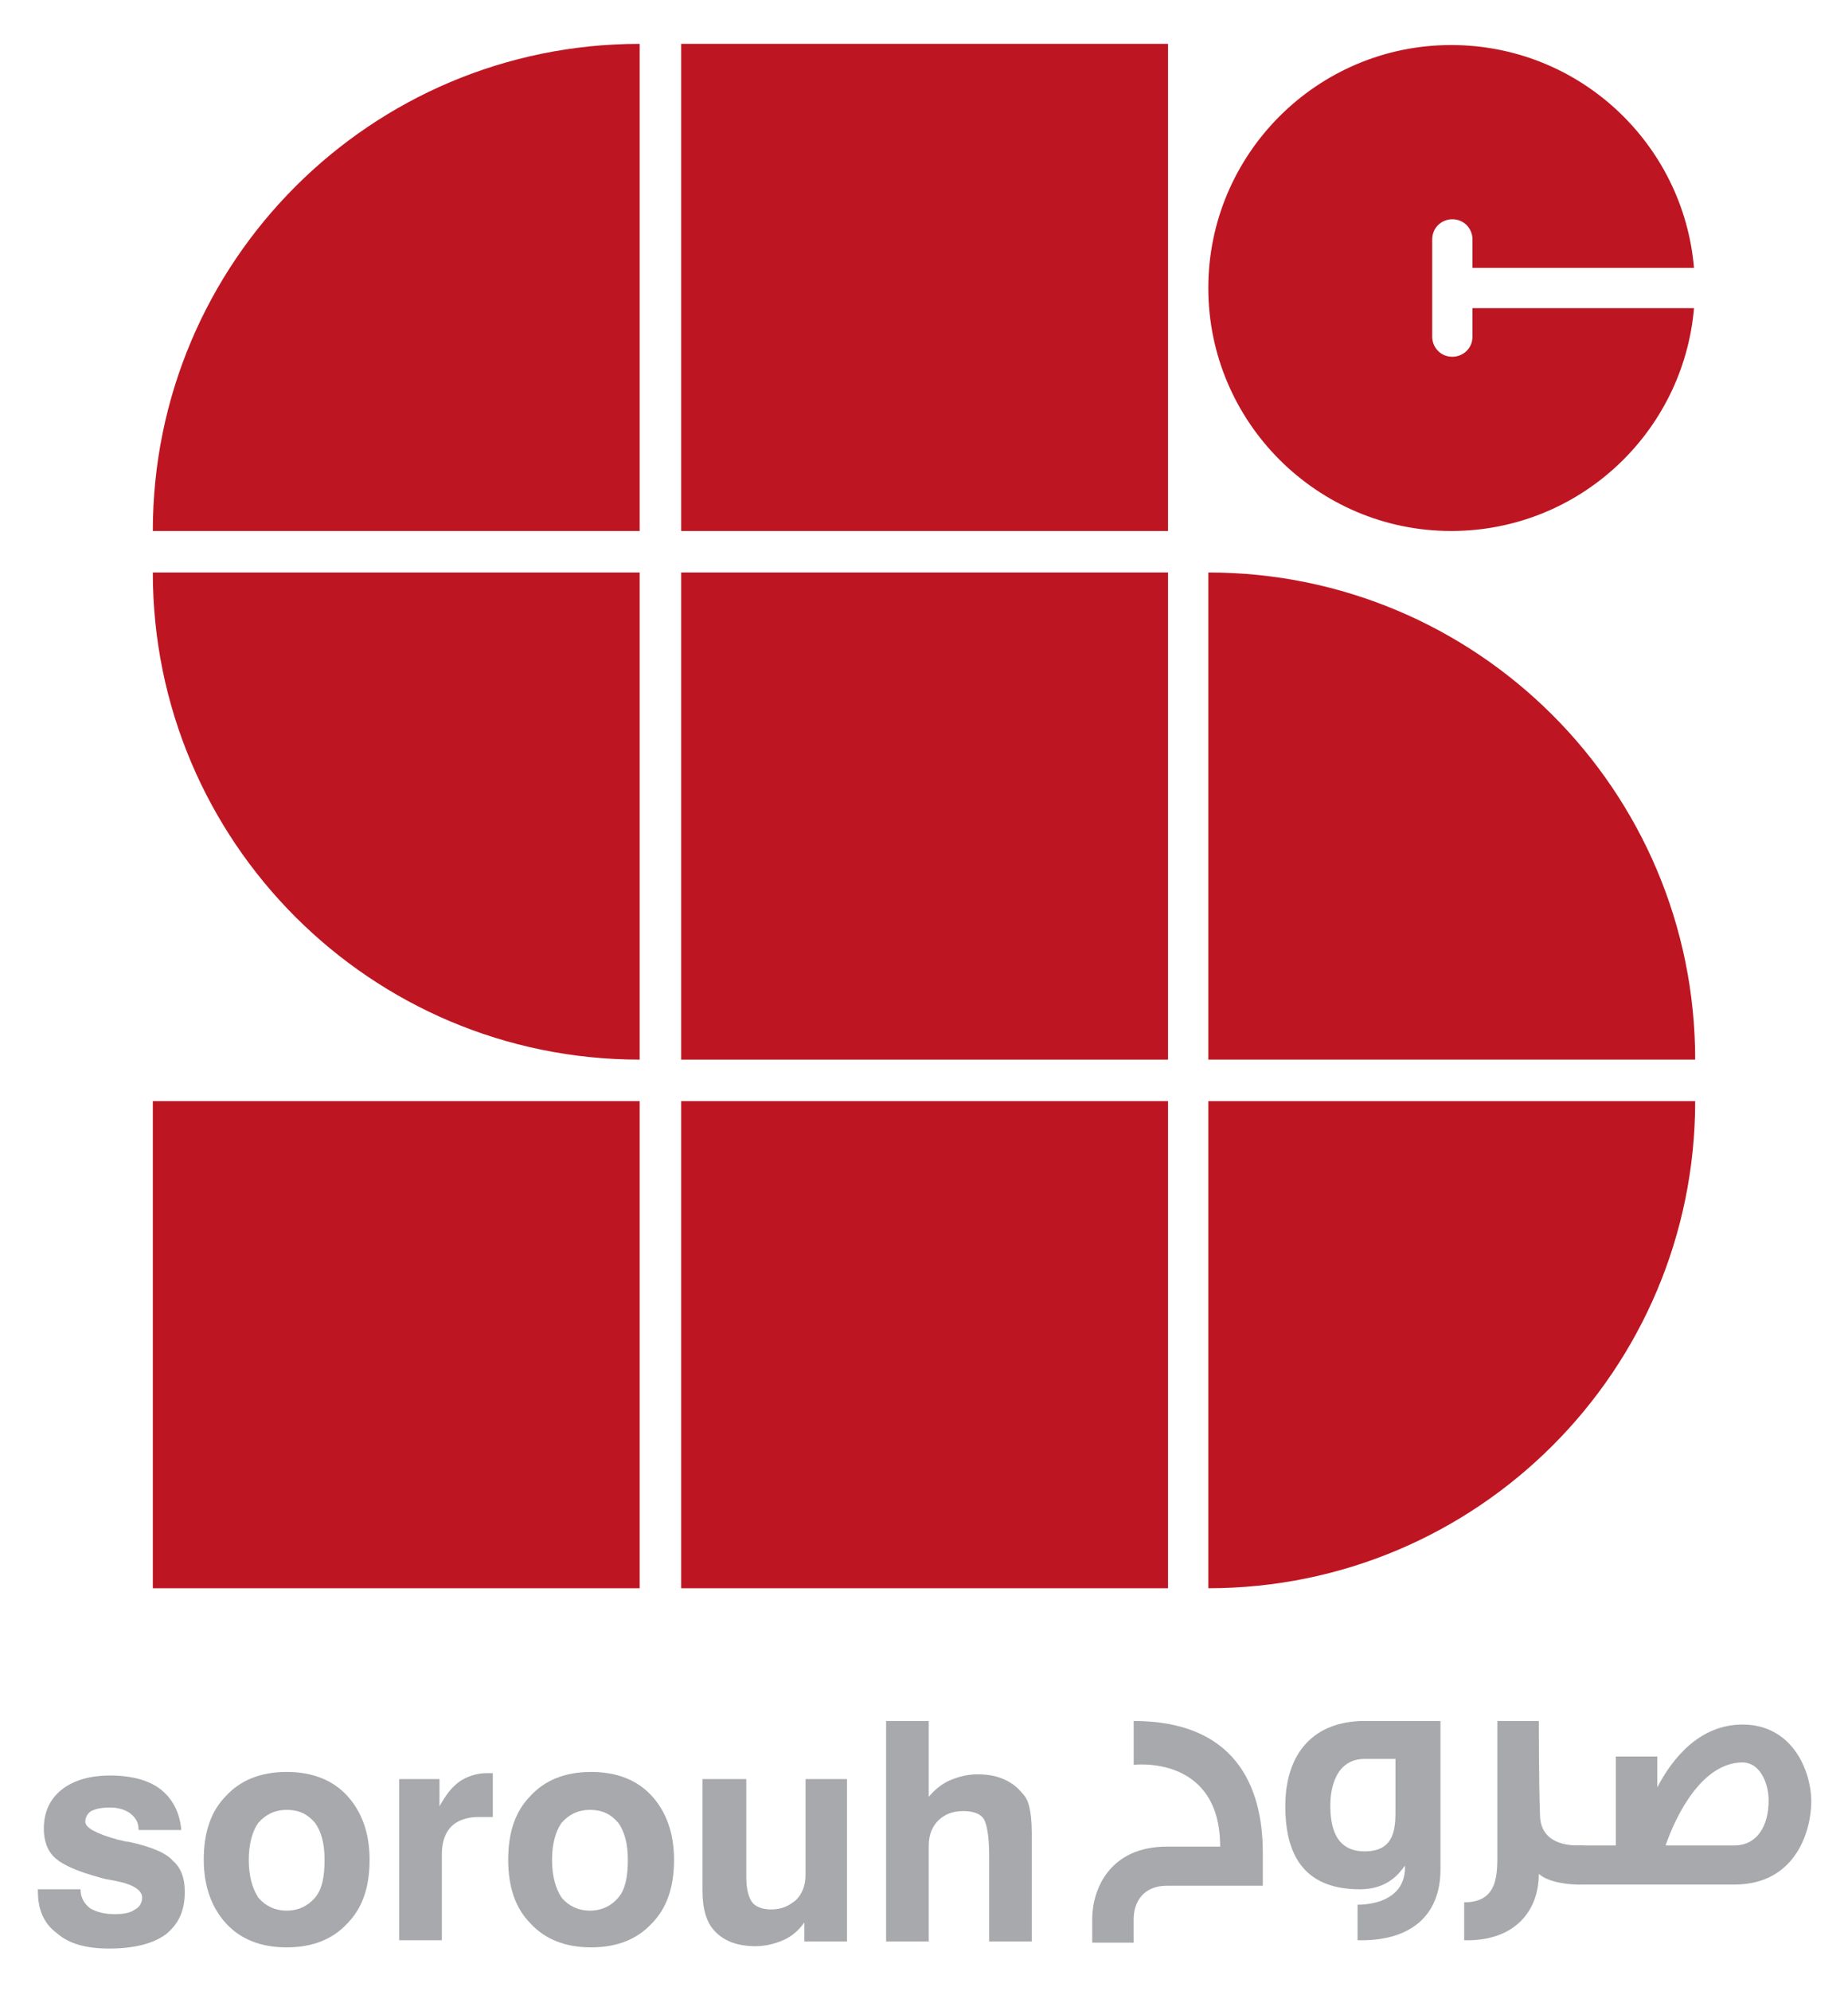
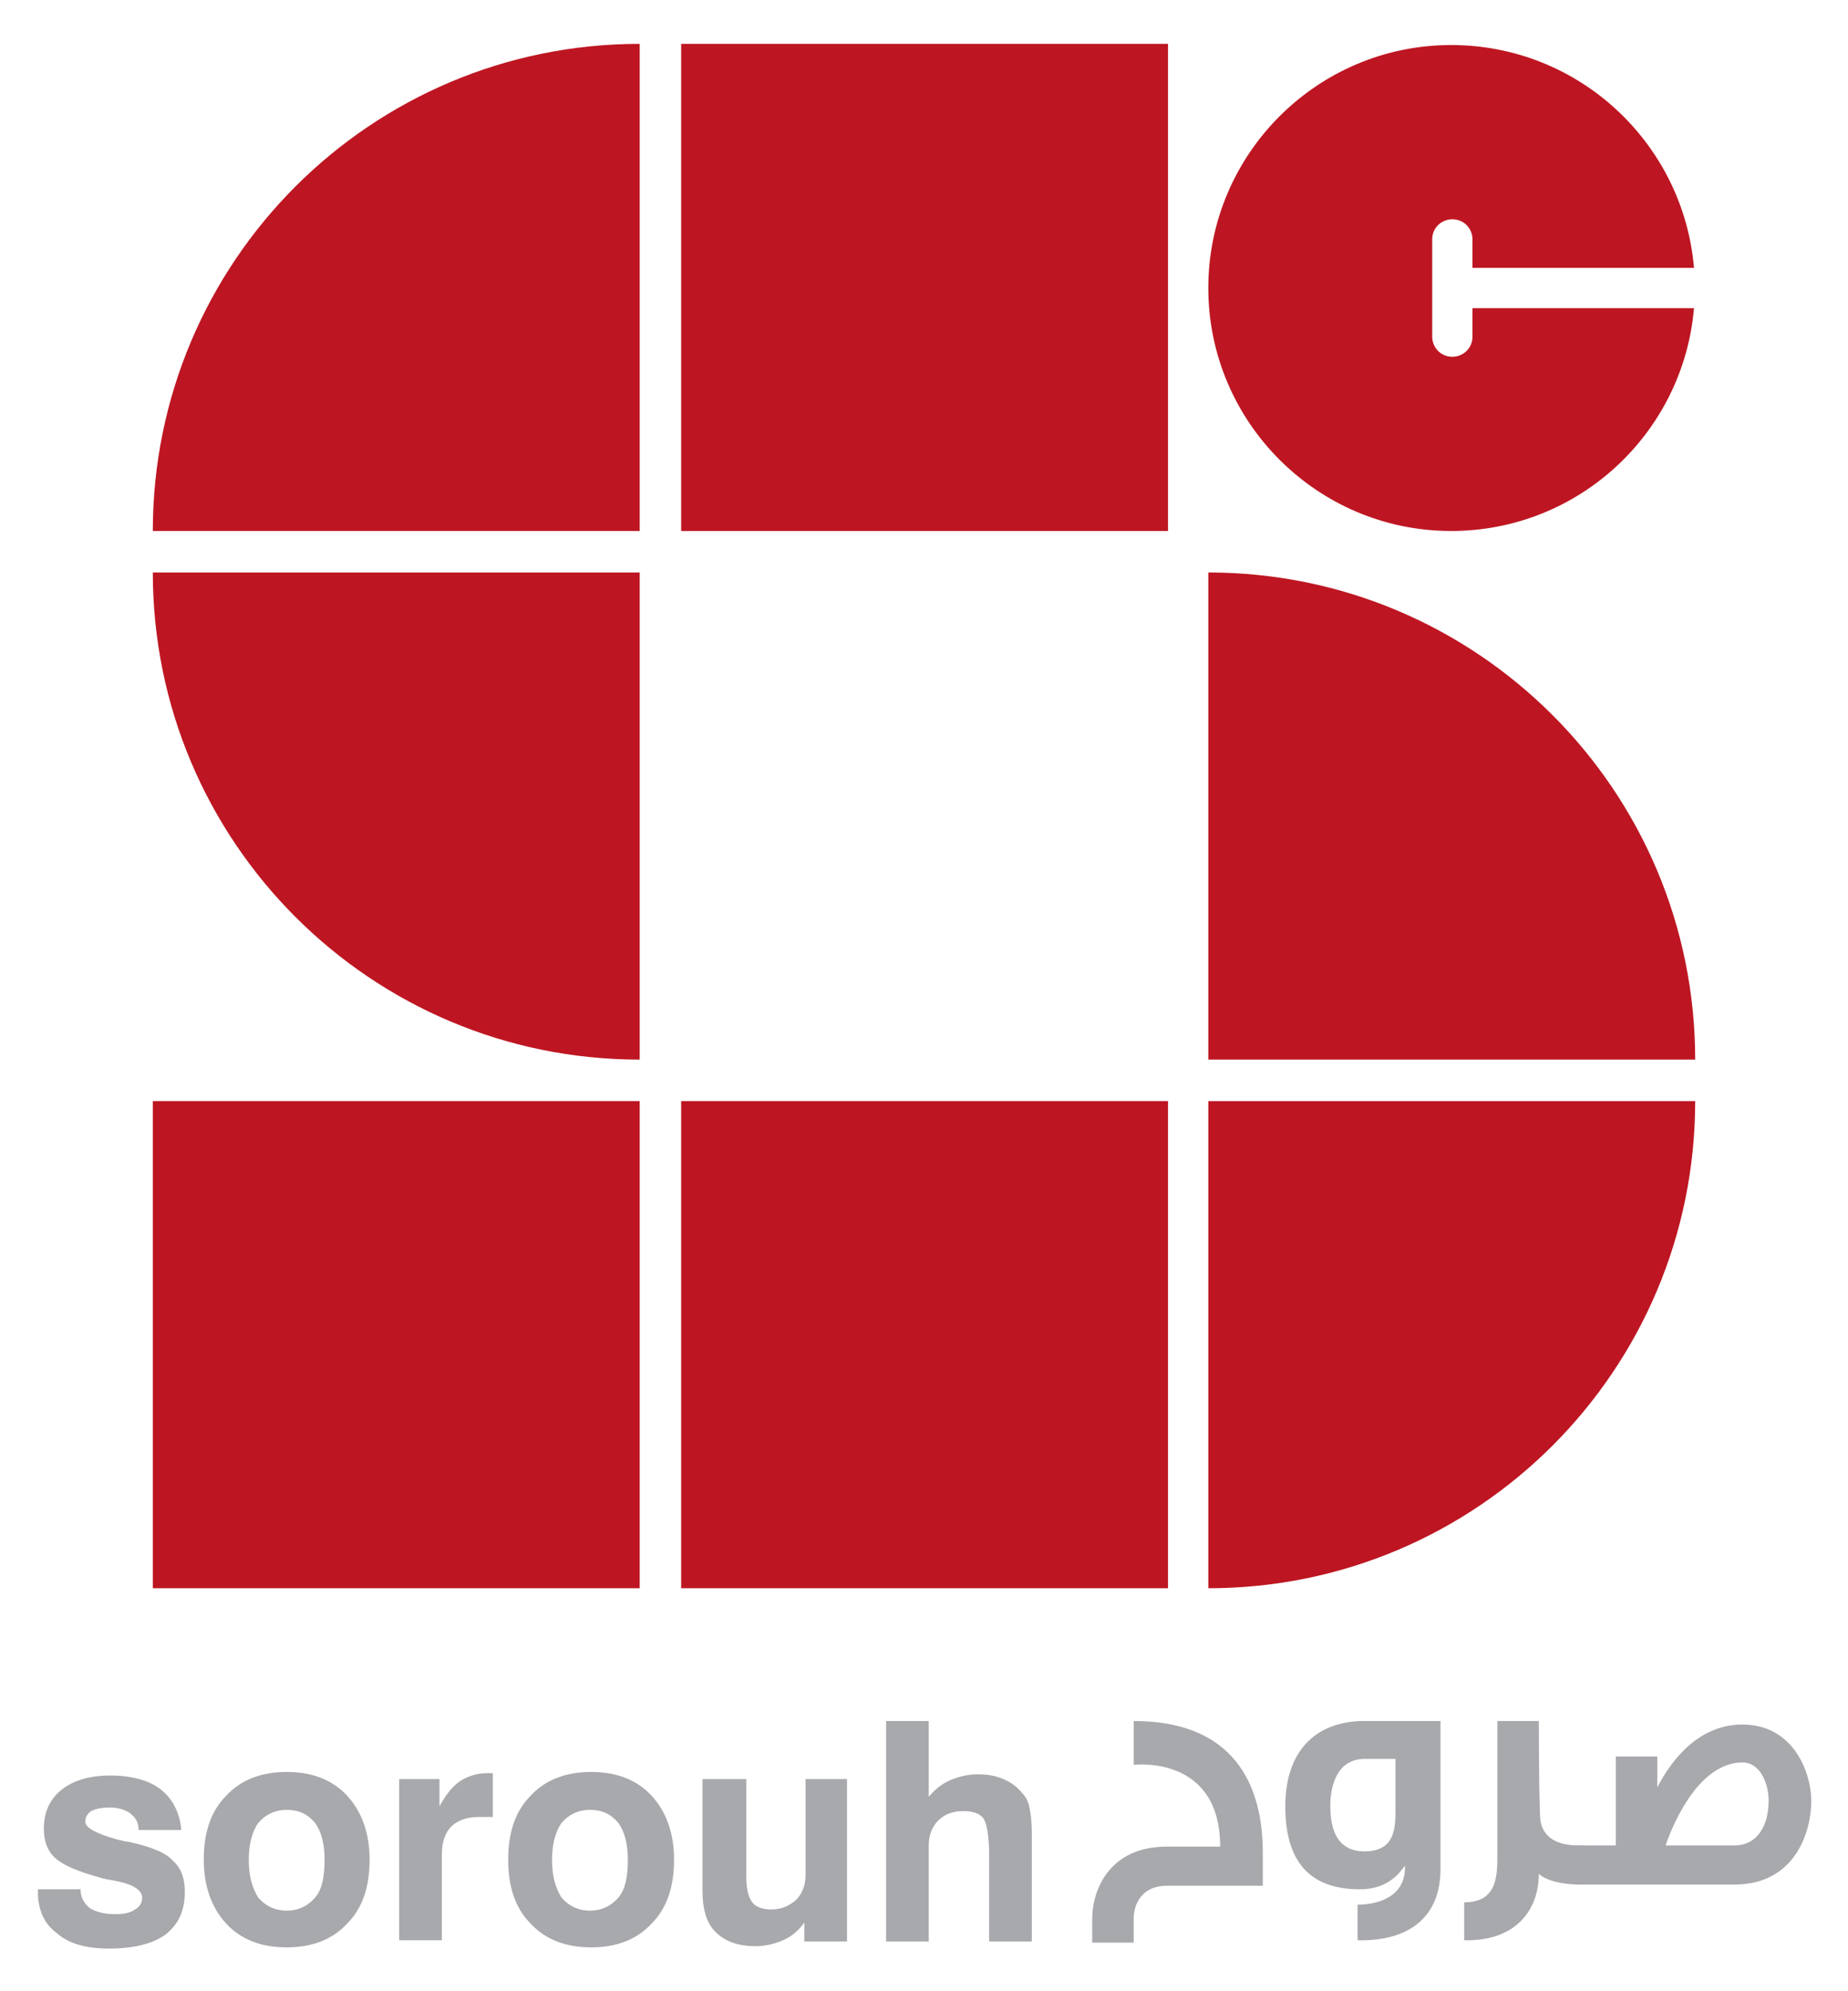
<svg xmlns="http://www.w3.org/2000/svg" version="1.1" id="Layer_1" x="0px" y="0px" viewBox="0 0 156 168" style="enable-background:new 0 0 156 168;" xml:space="preserve">
  <style type="text/css">
	.st0{fill:#BD1622;}
	.st1{fill:#A7A9AC;}
</style>
  <title>Slice 1</title>
  <desc>Created with Sketch.</desc>
  <g>
    <g>
      <rect x="57.5" y="3.7" class="st0" width="41.1" height="41.1" />
      <path class="st0" d="M54,44.8H12.9v0C12.9,22.1,31.3,3.7,54,3.7h0V44.8z" />
      <path class="st0" d="M143.1,89.4H102V48.3h0C124.7,48.3,143.1,66.7,143.1,89.4L143.1,89.4z" />
-       <rect x="57.5" y="48.3" class="st0" width="41.1" height="41.1" />
      <path class="st0" d="M54,89.4L54,89.4c-22.7,0-41.1-18.4-41.1-41.1v0H54V89.4z" />
      <path class="st0" d="M102,134L102,134l0-41.1h41.1v0C143.1,115.6,124.7,134,102,134z" />
      <rect x="57.5" y="92.9" class="st0" width="41.1" height="41.1" />
      <rect x="12.9" y="92.9" class="st0" width="41.1" height="41.1" />
      <path class="st0" d="M124.3,26v2.4c0,1-0.8,1.7-1.7,1.7c-1,0-1.7-0.8-1.7-1.7v-8.2c0-1,0.8-1.7,1.7-1.7c1,0,1.7,0.8,1.7,1.7v2.4    h18.7c-0.9-10.5-9.7-18.8-20.5-18.8h0c-11.3,0-20.5,9.2-20.5,20.5v0c0,11.3,9.2,20.5,20.5,20.5h0c10.8,0,19.6-8.3,20.5-18.8H124.3    z" />
    </g>
    <g>
      <path class="st1" d="M98.5,159.1c-2,0-2.8,1.4-2.8,2.8v2h-3.5v-2c0-2.4,1.4-6.1,6.3-6.1c1.8,0,0.9,0,4.5,0c0-7.8-7.3-6.9-7.3-6.9    v-3.7c8.4,0,10.9,5.3,10.9,11.1v2.8C104,159.1,101.3,159.1,98.5,159.1z" />
      <path class="st1" d="M114.6,163.7l0-3c1.6,0,4.1-0.6,4-3.3c-0.5,0.7-1.5,2-3.8,2c-4.3,0-6.3-2.4-6.3-7c0-4.5,2.4-7.2,6.7-7.2h6.4    v12.5C121.6,161.7,119,163.8,114.6,163.7z M117.8,148.4h-2.6c-2.4,0-2.9,2.4-2.9,3.9c0,1.6,0.3,3.9,2.9,3.9c2.7,0,2.6-2.2,2.6-3.8    V148.4z" />
      <path class="st1" d="M133.2,159c-0.5,0-2.4-0.1-3.3-0.9c0,3.1-2,5.7-6.3,5.6v-3.2c2.9,0,2.8-2.4,2.8-4.3c0-0.1,0-11,0-11h3.5    c0,0,0,5.3,0.1,7.9c0,1.8,1.3,2.6,3.2,2.6h0.5v3.3H133.2z" />
      <path class="st1" d="M146.4,159h-13.3v-3.3h3.3v-7.5h3.5v2.6c1.3-2.5,3.6-5.3,7.2-5.3c4.2,0,5.8,3.9,5.8,6.5    C152.9,154.3,151.7,159,146.4,159z M147.1,148.7c-3.4,0-5.6,4.4-6.5,7h5.8c1.9,0,2.9-1.6,2.9-3.8    C149.3,150.5,148.6,148.7,147.1,148.7z" />
      <g>
        <path class="st1" d="M3.1,159.4h3.7c0,0.7,0.3,1.2,0.8,1.6c0.5,0.3,1.2,0.5,2.1,0.5c0.7,0,1.3-0.1,1.7-0.4c0.4-0.2,0.6-0.6,0.6-1     c0-0.6-0.7-1.1-2.2-1.4c-0.6-0.1-1.1-0.2-1.4-0.3c-1.8-0.5-3-1-3.7-1.6c-0.7-0.6-1-1.5-1-2.5c0-1.4,0.5-2.5,1.5-3.3     c1-0.8,2.4-1.2,4.1-1.2c1.8,0,3.3,0.4,4.3,1.2c1,0.8,1.6,2,1.7,3.4h-3.6c0-0.6-0.2-1-0.7-1.4c-0.4-0.3-1-0.5-1.7-0.5     c-0.7,0-1.2,0.1-1.6,0.3c-0.3,0.2-0.5,0.5-0.5,0.9c0,0.5,0.9,1,2.7,1.5c0.4,0.1,0.8,0.2,1,0.2c1.8,0.4,3.1,0.9,3.7,1.6     c0.7,0.6,1,1.5,1,2.6c0,1.6-0.5,2.7-1.6,3.6c-1.1,0.8-2.7,1.2-4.8,1.2c-1.9,0-3.4-0.4-4.4-1.3c-1.1-0.8-1.6-2-1.6-3.5V159.4z" />
        <path class="st1" d="M17.2,156.9c0-2.3,0.6-4.1,1.9-5.4c1.2-1.3,2.9-2,5.1-2c2.2,0,3.9,0.7,5.1,2c1.2,1.3,1.9,3.1,1.9,5.4     c0,2.3-0.6,4.1-1.9,5.4c-1.2,1.3-2.9,2-5.1,2c-2.2,0-3.9-0.7-5.1-2C17.9,161,17.2,159.2,17.2,156.9z M21,156.9     c0,1.4,0.3,2.4,0.8,3.2c0.6,0.7,1.4,1.1,2.4,1.1c1,0,1.8-0.4,2.4-1.1c0.6-0.7,0.8-1.8,0.8-3.2c0-1.4-0.3-2.4-0.8-3.1     c-0.6-0.7-1.3-1.1-2.4-1.1c-1,0-1.8,0.4-2.4,1.1C21.3,154.5,21,155.6,21,156.9z" />
        <path class="st1" d="M33.7,163.8v-13.7h3.4v2.3c0.5-0.9,1-1.6,1.7-2.1c0.6-0.4,1.4-0.7,2.3-0.7c0.1,0,0.3,0,0.3,0     c0.1,0,0.1,0,0.2,0l0,3.7h-1.2c-1,0-1.8,0.3-2.3,0.8c-0.5,0.5-0.8,1.3-0.8,2.3v7.3H33.7z" />
        <path class="st1" d="M42.9,156.9c0-2.3,0.6-4.1,1.9-5.4c1.2-1.3,2.9-2,5.1-2c2.2,0,3.9,0.7,5.1,2c1.2,1.3,1.9,3.1,1.9,5.4     c0,2.3-0.6,4.1-1.9,5.4c-1.2,1.3-2.9,2-5.1,2c-2.2,0-3.9-0.7-5.1-2C43.5,161,42.9,159.2,42.9,156.9z M46.6,156.9     c0,1.4,0.3,2.4,0.8,3.2c0.6,0.7,1.4,1.1,2.4,1.1c1,0,1.8-0.4,2.4-1.1c0.6-0.7,0.8-1.8,0.8-3.2c0-1.4-0.3-2.4-0.8-3.1     c-0.6-0.7-1.3-1.1-2.4-1.1c-1,0-1.8,0.4-2.4,1.1C46.9,154.5,46.6,155.6,46.6,156.9z" />
        <path class="st1" d="M71.5,150.1v13.7h-3.6v-1.6c-0.5,0.7-1.1,1.2-1.8,1.5c-0.7,0.3-1.5,0.5-2.3,0.5c-1.5,0-2.6-0.4-3.4-1.2     c-0.8-0.8-1.1-2-1.1-3.5v-9.4h3.7v8.3c0,1,0.2,1.7,0.5,2.1c0.3,0.4,0.9,0.6,1.6,0.6c0.9,0,1.5-0.3,2.1-0.8     c0.5-0.5,0.8-1.2,0.8-2.1v-8.1H71.5z" />
        <path class="st1" d="M74.8,163.8v-18.6h3.6v6.4c0.5-0.6,1.1-1.1,1.8-1.4c0.7-0.3,1.5-0.5,2.3-0.5c0.8,0,1.5,0.1,2.2,0.4     c0.7,0.3,1.2,0.7,1.6,1.2c0.3,0.3,0.5,0.7,0.6,1.2c0.1,0.4,0.2,1.2,0.2,2.1v0.3v8.9h-3.6v-7.2c0-1.7-0.2-2.8-0.5-3.2     c-0.3-0.4-0.9-0.6-1.7-0.6c-0.9,0-1.6,0.3-2.1,0.8c-0.5,0.5-0.8,1.2-0.8,2.1v8.1H74.8z" />
      </g>
    </g>
  </g>
</svg>